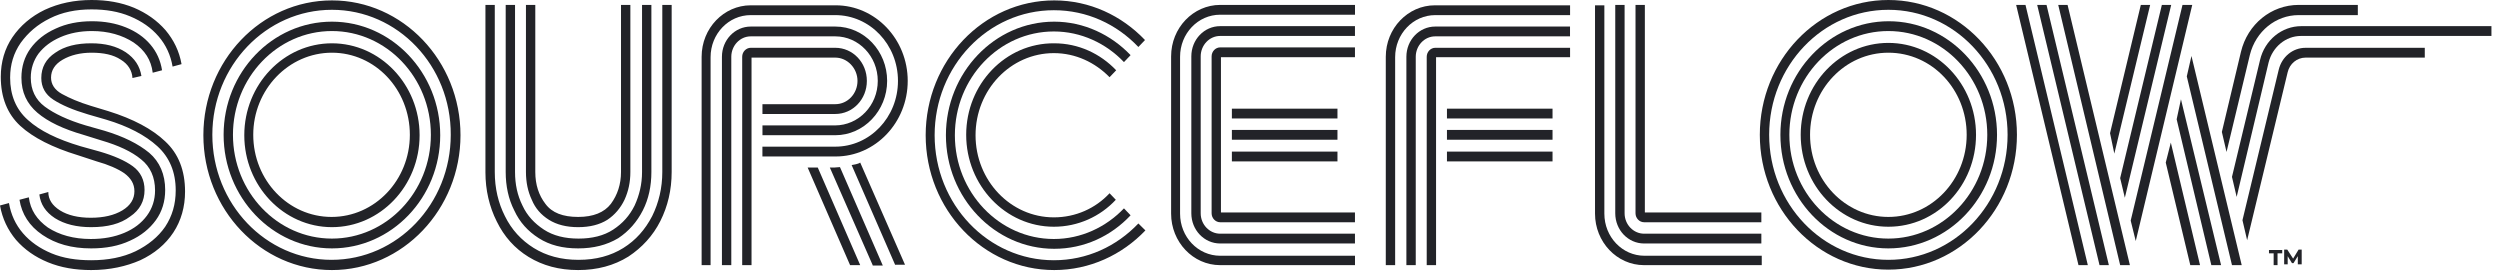
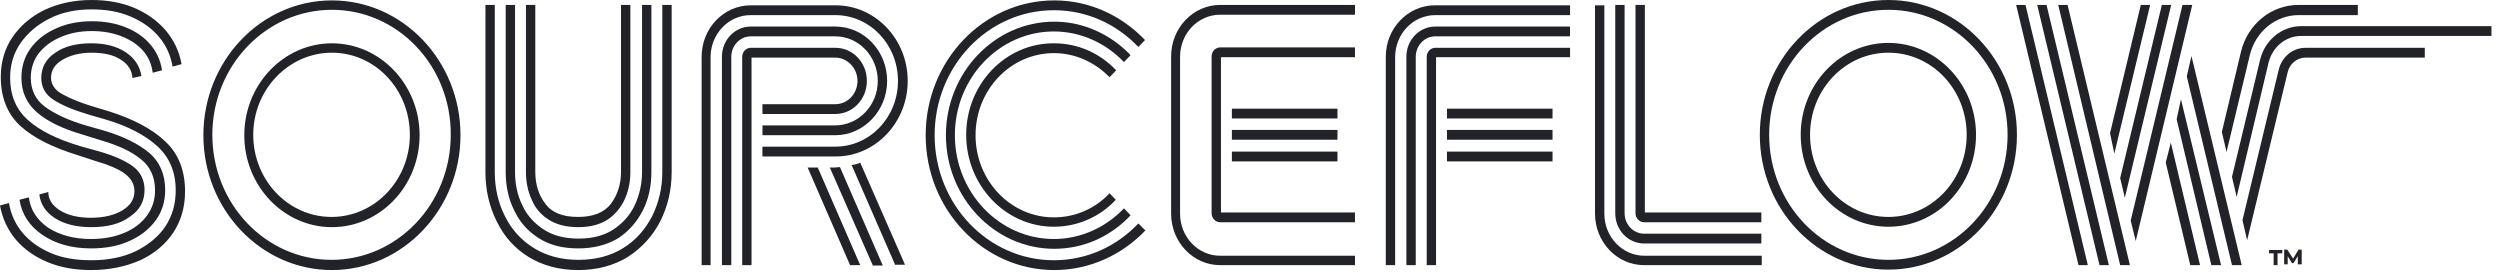
<svg xmlns="http://www.w3.org/2000/svg" width="137" height="15" viewBox="0 0 137 15" fill="none">
  <g clip-path="url(#clip0_5001_8144)">
    <path d="M124.318 13.701H125.066V13.881H124.809V14.53H124.596V13.881H124.34V13.701H124.318ZM125.92 14.508V14.037L125.685 14.418H125.599L125.365 14.037V14.485H125.172V13.679H125.343L125.663 14.172L125.962 13.679H126.133V14.485H125.92V14.508ZM4.996 14.799C4.12 14.799 3.331 14.664 2.626 14.373C1.921 14.082 1.345 13.679 0.875 13.142C0.427 12.604 0.128 11.978 0 11.261L0.491 11.127C0.598 11.754 0.854 12.313 1.26 12.784C1.665 13.254 2.178 13.612 2.818 13.881C3.459 14.149 4.185 14.261 4.996 14.261C5.914 14.261 6.725 14.104 7.43 13.769C8.113 13.433 8.668 12.985 9.052 12.425C9.437 11.843 9.629 11.194 9.629 10.433C9.629 9.425 9.287 8.619 8.625 8.015C7.963 7.41 7.024 6.918 5.828 6.56L4.825 6.269C3.992 6.022 3.373 5.754 2.925 5.463C2.477 5.172 2.263 4.769 2.263 4.276C2.263 3.694 2.519 3.224 3.032 2.888C3.544 2.53 4.206 2.373 4.996 2.373C5.764 2.373 6.384 2.53 6.896 2.866C7.387 3.201 7.664 3.627 7.75 4.164L7.259 4.276C7.237 3.873 7.024 3.515 6.618 3.269C6.213 3 5.679 2.888 5.017 2.888C4.398 2.888 3.864 3.022 3.437 3.269C3.01 3.515 2.797 3.851 2.797 4.254C2.797 4.612 2.989 4.925 3.395 5.149C3.8 5.373 4.313 5.597 4.974 5.799L5.935 6.09C7.302 6.515 8.348 7.075 9.052 7.746C9.778 8.418 10.141 9.336 10.141 10.5C10.141 11.328 9.928 12.09 9.501 12.739C9.074 13.388 8.454 13.903 7.686 14.261C6.917 14.597 6.021 14.799 4.996 14.799ZM4.996 12.448C4.206 12.448 3.544 12.291 3.01 11.955C2.498 11.619 2.22 11.194 2.156 10.657L2.647 10.522C2.647 10.925 2.861 11.261 3.288 11.53C3.715 11.799 4.291 11.933 4.974 11.933C5.679 11.933 6.255 11.799 6.704 11.53C7.152 11.261 7.366 10.903 7.366 10.478C7.366 10.075 7.173 9.761 6.811 9.493C6.448 9.246 5.935 9.022 5.295 8.843L4.27 8.507C2.882 8.082 1.815 7.545 1.11 6.896C0.406 6.246 0.043 5.351 0.043 4.209C0.043 3.403 0.256 2.664 0.683 2.037C1.11 1.41 1.708 0.896 2.455 0.537C3.224 0.179 4.078 0 5.017 0C5.871 0 6.64 0.134 7.344 0.425C8.027 0.716 8.604 1.119 9.074 1.657C9.522 2.194 9.821 2.799 9.949 3.515L9.458 3.649C9.351 3.022 9.095 2.463 8.689 1.993C8.284 1.522 7.771 1.164 7.131 0.896C6.49 0.627 5.786 0.515 5.017 0.515C4.163 0.515 3.395 0.672 2.733 1.007C2.05 1.343 1.537 1.791 1.132 2.351C0.747 2.91 0.555 3.537 0.555 4.254C0.555 5.216 0.875 6 1.537 6.582C2.178 7.164 3.138 7.634 4.419 8.015L5.465 8.306C6.234 8.53 6.853 8.799 7.28 9.112C7.707 9.425 7.921 9.873 7.921 10.41C7.921 11.015 7.664 11.508 7.131 11.866C6.597 12.269 5.892 12.448 4.996 12.448ZM4.996 13.612C3.928 13.612 3.053 13.366 2.327 12.873C1.601 12.381 1.196 11.731 1.067 10.948L1.58 10.813C1.665 11.508 2.028 12.045 2.626 12.47C3.245 12.873 4.035 13.097 4.974 13.097C5.679 13.097 6.277 12.985 6.811 12.761C7.344 12.537 7.75 12.224 8.049 11.821C8.348 11.418 8.497 10.948 8.497 10.433C8.497 9.716 8.241 9.134 7.729 8.731C7.216 8.306 6.49 7.97 5.572 7.701L4.569 7.388C3.48 7.075 2.626 6.672 2.05 6.179C1.473 5.687 1.174 5.06 1.174 4.254C1.174 3.649 1.345 3.112 1.665 2.664C2.007 2.194 2.455 1.836 3.053 1.567C3.629 1.299 4.291 1.164 5.038 1.164C5.722 1.164 6.341 1.276 6.896 1.5C7.451 1.724 7.899 2.037 8.241 2.44C8.583 2.843 8.796 3.313 8.881 3.851L8.369 3.985C8.284 3.291 7.942 2.754 7.323 2.328C6.704 1.925 5.935 1.701 5.038 1.701C4.398 1.701 3.822 1.813 3.309 2.037C2.797 2.261 2.413 2.552 2.114 2.933C1.836 3.313 1.687 3.761 1.687 4.254C1.687 4.925 1.943 5.463 2.455 5.843C2.968 6.224 3.715 6.582 4.697 6.873L5.722 7.164C6.768 7.478 7.579 7.881 8.177 8.373C8.753 8.866 9.052 9.56 9.052 10.41C9.052 11.037 8.881 11.597 8.54 12.067C8.198 12.537 7.729 12.918 7.131 13.187C6.512 13.478 5.807 13.612 4.996 13.612ZM31.683 14.799C30.637 14.799 29.74 14.552 28.971 14.082C28.203 13.612 27.626 12.963 27.221 12.134C26.815 11.328 26.602 10.41 26.602 9.448V0.269L27.114 0.269V9.425C27.114 10.321 27.306 11.127 27.669 11.843C28.032 12.582 28.566 13.164 29.249 13.59C29.932 14.015 30.743 14.239 31.704 14.239C32.665 14.239 33.476 14.015 34.159 13.59C34.842 13.164 35.355 12.582 35.739 11.843C36.102 11.104 36.294 10.299 36.294 9.425V0.269L36.807 0.269V9.425C36.807 10.41 36.593 11.306 36.188 12.112C35.782 12.918 35.184 13.567 34.437 14.06C33.647 14.552 32.729 14.799 31.683 14.799ZM31.683 13.612C30.829 13.612 30.124 13.433 29.526 13.052C28.929 12.672 28.48 12.179 28.181 11.53C27.861 10.903 27.712 10.187 27.712 9.425V0.269L28.224 0.269V9.425C28.224 10.097 28.352 10.701 28.63 11.261C28.886 11.821 29.292 12.246 29.804 12.582C30.316 12.918 30.957 13.075 31.704 13.075C32.451 13.075 33.092 12.918 33.604 12.582C34.117 12.246 34.501 11.821 34.778 11.261C35.035 10.701 35.184 10.097 35.184 9.425V0.269L35.696 0.269V9.425C35.696 10.187 35.547 10.903 35.227 11.53C34.907 12.157 34.458 12.672 33.882 13.052C33.241 13.433 32.515 13.612 31.683 13.612ZM31.683 12.448C31.042 12.448 30.509 12.313 30.081 12.045C29.654 11.776 29.334 11.418 29.142 10.948C28.929 10.5 28.822 9.985 28.822 9.425V0.269L29.334 0.269V9.425C29.334 10.119 29.526 10.701 29.889 11.172C30.252 11.664 30.85 11.888 31.683 11.888C32.515 11.888 33.113 11.642 33.476 11.172C33.839 10.679 34.031 10.097 34.031 9.425V0.269L34.544 0.269V9.425C34.544 9.985 34.437 10.478 34.223 10.948C34.01 11.396 33.69 11.776 33.284 12.045C32.857 12.313 32.323 12.448 31.683 12.448ZM46.585 14.53L44.258 9.179H44.813L47.14 14.53H46.585ZM47.823 14.53L45.474 9.179H45.752C45.837 9.179 45.944 9.157 46.03 9.157L48.378 14.552H47.823V14.53ZM49.061 14.53L46.67 9.045C46.755 9.022 46.841 9.022 46.905 9C46.99 8.978 47.076 8.955 47.14 8.91L49.595 14.508H49.061V14.53ZM67.507 5.955L73.293 5.955V6.493L67.507 6.493V5.955ZM67.507 7.119L73.293 7.119V7.657L67.507 7.657V7.119ZM67.507 8.306L73.293 8.306V8.843L67.507 8.843V8.306ZM18.19 14.799C14.304 14.799 11.145 11.485 11.145 7.41C11.145 3.336 14.304 0.022 18.19 0.022C22.075 0.022 25.235 3.336 25.235 7.41C25.235 11.463 22.075 14.799 18.19 14.799ZM18.19 0.537C14.582 0.537 11.636 3.604 11.636 7.388C11.636 11.172 14.56 14.239 18.169 14.239C21.776 14.239 24.701 11.172 24.701 7.388C24.723 3.604 21.798 0.537 18.19 0.537Z" fill="#222328" />
-     <path d="M18.189 13.612C14.923 13.612 12.254 10.813 12.254 7.388C12.254 3.963 14.923 1.187 18.189 1.187C21.456 1.187 24.124 3.985 24.124 7.41C24.124 10.836 21.456 13.612 18.189 13.612ZM18.189 1.701C15.2 1.701 12.766 4.254 12.766 7.388C12.766 10.522 15.2 13.075 18.189 13.075C21.178 13.075 23.612 10.522 23.612 7.388C23.612 4.254 21.178 1.701 18.189 1.701Z" fill="#222328" />
    <path d="M18.19 12.448C15.543 12.448 13.387 10.187 13.387 7.411C13.387 4.634 15.543 2.373 18.19 2.373C20.838 2.373 22.994 4.634 22.994 7.411C22.994 10.187 20.838 12.448 18.19 12.448ZM18.19 2.888C15.821 2.888 13.878 4.903 13.878 7.388C13.878 9.873 15.799 11.888 18.169 11.888C20.539 11.888 22.46 9.873 22.46 7.388C22.46 4.903 20.56 2.888 18.19 2.888ZM60.804 10.59C60.035 11.418 58.947 11.911 57.751 11.911C55.381 11.911 53.46 9.896 53.46 7.411C53.46 4.925 55.381 2.911 57.751 2.911C58.947 2.911 60.014 3.425 60.804 4.231L61.167 3.851C60.292 2.933 59.096 2.373 57.772 2.373C55.104 2.351 52.947 4.612 52.947 7.388C52.947 10.164 55.104 12.425 57.751 12.425C59.075 12.425 60.292 11.866 61.146 10.948L60.804 10.59Z" fill="#222328" />
    <path d="M61.593 11.418C60.611 12.448 59.244 13.097 57.75 13.097C54.761 13.097 52.327 10.545 52.327 7.41C52.327 4.276 54.761 1.724 57.75 1.724C59.244 1.724 60.611 2.373 61.593 3.403L61.956 3.022C60.888 1.903 59.394 1.187 57.771 1.187C54.505 1.187 51.836 3.985 51.836 7.41C51.836 10.836 54.505 13.634 57.771 13.634C59.415 13.634 60.888 12.94 61.956 11.799L61.593 11.418Z" fill="#222328" />
    <path d="M62.383 12.246C61.188 13.5 59.565 14.261 57.751 14.261C54.142 14.261 51.218 11.194 51.218 7.411C51.218 3.627 54.142 0.56 57.751 0.56C59.565 0.56 61.188 1.321 62.383 2.575L62.746 2.194C61.465 0.851 59.715 0.022 57.772 0.022C53.886 0.022 50.727 3.336 50.727 7.411C50.727 11.485 53.886 14.799 57.772 14.799C59.715 14.799 61.487 13.97 62.768 12.627L62.383 12.246ZM74.254 14.53L66.867 14.53C65.372 14.53 64.177 13.254 64.177 11.709V3.09C64.177 1.522 65.394 0.269 66.867 0.269L74.254 0.269V0.806L66.867 0.806C65.65 0.806 64.668 1.836 64.668 3.112V11.709C64.668 12.985 65.65 14.015 66.867 14.015L74.254 14.015V14.53Z" fill="#222328" />
-     <path d="M74.252 13.343L66.865 13.343C65.99 13.343 65.285 12.604 65.285 11.686V3.089C65.285 2.171 65.99 1.433 66.865 1.433L74.252 1.433V1.97L66.865 1.97C66.267 1.97 65.798 2.485 65.798 3.089V11.686C65.798 12.313 66.289 12.806 66.865 12.806L74.252 12.806V13.343Z" fill="#222328" />
    <path d="M74.252 12.179H66.865C66.609 12.179 66.396 11.955 66.396 11.687V3.09C66.396 2.821 66.609 2.597 66.865 2.597L74.252 2.597V3.134L66.908 3.134V11.642H74.252V12.179ZM38.962 14.53H38.449V3.112C38.449 1.545 39.666 0.291 41.139 0.291L45.794 0.291C47.971 0.291 49.743 2.149 49.743 4.433C49.743 6.716 47.971 8.575 45.794 8.575L41.78 8.575V8.037H45.772C47.672 8.037 49.209 6.425 49.209 4.433C49.209 2.44 47.672 0.828 45.772 0.828L41.139 0.828C39.922 0.828 38.94 1.858 38.94 3.134V14.53H38.962Z" fill="#222328" />
    <path d="M40.075 14.53H39.562V3.112C39.562 2.194 40.267 1.455 41.142 1.455L45.775 1.455C47.355 1.455 48.615 2.798 48.615 4.433C48.615 6.067 47.334 7.41 45.775 7.41L41.783 7.41V6.873L45.754 6.873C47.056 6.873 48.102 5.776 48.102 4.433C48.102 3.089 47.056 1.992 45.775 1.992L41.142 1.992C40.545 1.992 40.075 2.507 40.075 3.112V14.53Z" fill="#222328" />
    <path d="M41.184 14.53H40.672V3.112C40.672 2.843 40.885 2.619 41.142 2.619L45.774 2.619C46.735 2.619 47.504 3.425 47.504 4.433C47.504 5.44 46.735 6.246 45.774 6.246L41.782 6.246V5.709L45.774 5.709C46.458 5.709 46.991 5.127 46.991 4.433C46.991 3.739 46.436 3.157 45.774 3.157L41.184 3.157V14.53ZM113.901 14.53L110.485 0.269L110.997 0.269L114.413 14.53H113.901ZM115.054 14.53L111.638 0.269L112.15 0.269L115.566 14.53H115.054ZM116.185 14.53L112.791 0.269L113.303 0.269L116.719 14.53H116.185ZM115.865 8.418L115.63 7.298L117.317 0.269L117.829 0.269L115.865 8.418ZM116.441 10.836L116.185 9.761L118.47 0.269L118.982 0.269L116.441 10.836ZM117.039 13.209L116.762 12.089L119.601 0.269L120.135 0.269L117.039 13.209ZM120.028 14.53L118.683 8.91L118.961 7.813L120.562 14.53H120.028ZM121.181 14.53L119.281 6.537L119.516 5.44L121.715 14.53H121.181ZM122.313 14.53L119.836 4.186L120.092 3.067L122.846 14.53H122.313Z" fill="#222328" />
    <path d="M126.345 2.62C125.641 2.62 125.043 3.112 124.872 3.829L122.887 12.067L123.143 13.164L125.363 3.963C125.47 3.493 125.876 3.157 126.345 3.157L132.878 3.157V2.62L126.345 2.62Z" fill="#222328" />
    <path d="M126.113 1.433C125.045 1.433 124.106 2.194 123.85 3.291L122.312 9.694L122.569 10.791L124.319 3.425C124.533 2.574 125.259 1.97 126.091 1.97L136.531 1.97V1.433L126.113 1.433Z" fill="#222328" />
    <path d="M125.964 0.269C124.469 0.269 123.167 1.321 122.804 2.843L121.758 7.231L122.014 8.328L123.295 3C123.615 1.724 124.704 0.828 125.964 0.828L129.209 0.828V0.269L125.964 0.269ZM103.483 14.776C99.597 14.776 96.438 11.463 96.438 7.388C96.438 3.313 99.597 0 103.483 0C107.368 0 110.528 3.313 110.528 7.388C110.528 11.463 107.368 14.776 103.483 14.776ZM103.483 0.537C99.875 0.537 96.95 3.604 96.95 7.388C96.95 11.172 99.875 14.239 103.483 14.239C107.091 14.239 110.016 11.172 110.016 7.388C110.016 3.604 107.091 0.537 103.483 0.537Z" fill="#222328" />
-     <path d="M103.48 13.612C100.214 13.612 97.566 10.813 97.566 7.388C97.566 3.963 100.235 1.164 103.502 1.164C106.768 1.164 109.437 3.963 109.437 7.388C109.437 10.813 106.768 13.612 103.48 13.612ZM103.48 1.701C100.491 1.701 98.057 4.254 98.057 7.388C98.057 10.522 100.491 13.075 103.48 13.075C106.469 13.075 108.903 10.522 108.903 7.388C108.903 4.254 106.469 1.701 103.48 1.701Z" fill="#222328" />
    <path d="M103.482 12.425C100.835 12.425 98.679 10.164 98.679 7.388C98.679 4.612 100.835 2.351 103.482 2.351C106.13 2.351 108.286 4.612 108.286 7.388C108.286 10.164 106.151 12.425 103.482 12.425ZM103.482 2.888C101.113 2.888 99.191 4.903 99.191 7.388C99.191 9.873 101.113 11.888 103.482 11.888C105.852 11.888 107.774 9.873 107.774 7.388C107.774 4.903 105.873 2.888 103.482 2.888ZM76.454 14.53H75.941V3.112C75.941 1.545 77.158 0.291 78.631 0.291L86.04 0.291V0.828L78.653 0.828C77.436 0.828 76.454 1.858 76.454 3.134V14.53Z" fill="#222328" />
    <path d="M77.561 14.53H77.07V3.112C77.07 2.194 77.775 1.455 78.65 1.455L86.037 1.455V1.992L78.65 1.992C78.052 1.992 77.583 2.507 77.583 3.112V14.53H77.561Z" fill="#222328" />
    <path d="M78.696 14.53H78.184V3.112C78.184 2.843 78.397 2.619 78.653 2.619L86.04 2.619V3.134L78.696 3.134V14.53ZM96.523 14.53L90.097 14.53C88.602 14.53 87.407 13.254 87.407 11.709V0.291L87.919 0.291V11.709C87.919 12.985 88.901 14.015 90.118 14.015L96.544 14.015V14.53H96.523Z" fill="#222328" />
    <path d="M96.522 13.343L90.096 13.343C89.22 13.343 88.516 12.604 88.516 11.687V0.269L89.028 0.269V11.687C89.028 12.313 89.519 12.806 90.096 12.806L96.522 12.806V13.343Z" fill="#222328" />
    <path d="M96.522 12.179L90.096 12.179C89.84 12.179 89.626 11.955 89.626 11.687V0.269L90.138 0.269V11.642L96.522 11.642V12.179ZM79.293 5.955L85.079 5.955V6.492L79.293 6.492V5.955ZM79.293 7.119L85.079 7.119V7.657L79.293 7.657V7.119ZM79.293 8.306L85.079 8.306V8.843L79.293 8.843V8.306Z" fill="#222328" />
  </g>
  <defs>
    <clipPath id="clip0_5001_8144">
      <rect width="137" height="15" fill="white" />
    </clipPath>
  </defs>
</svg>